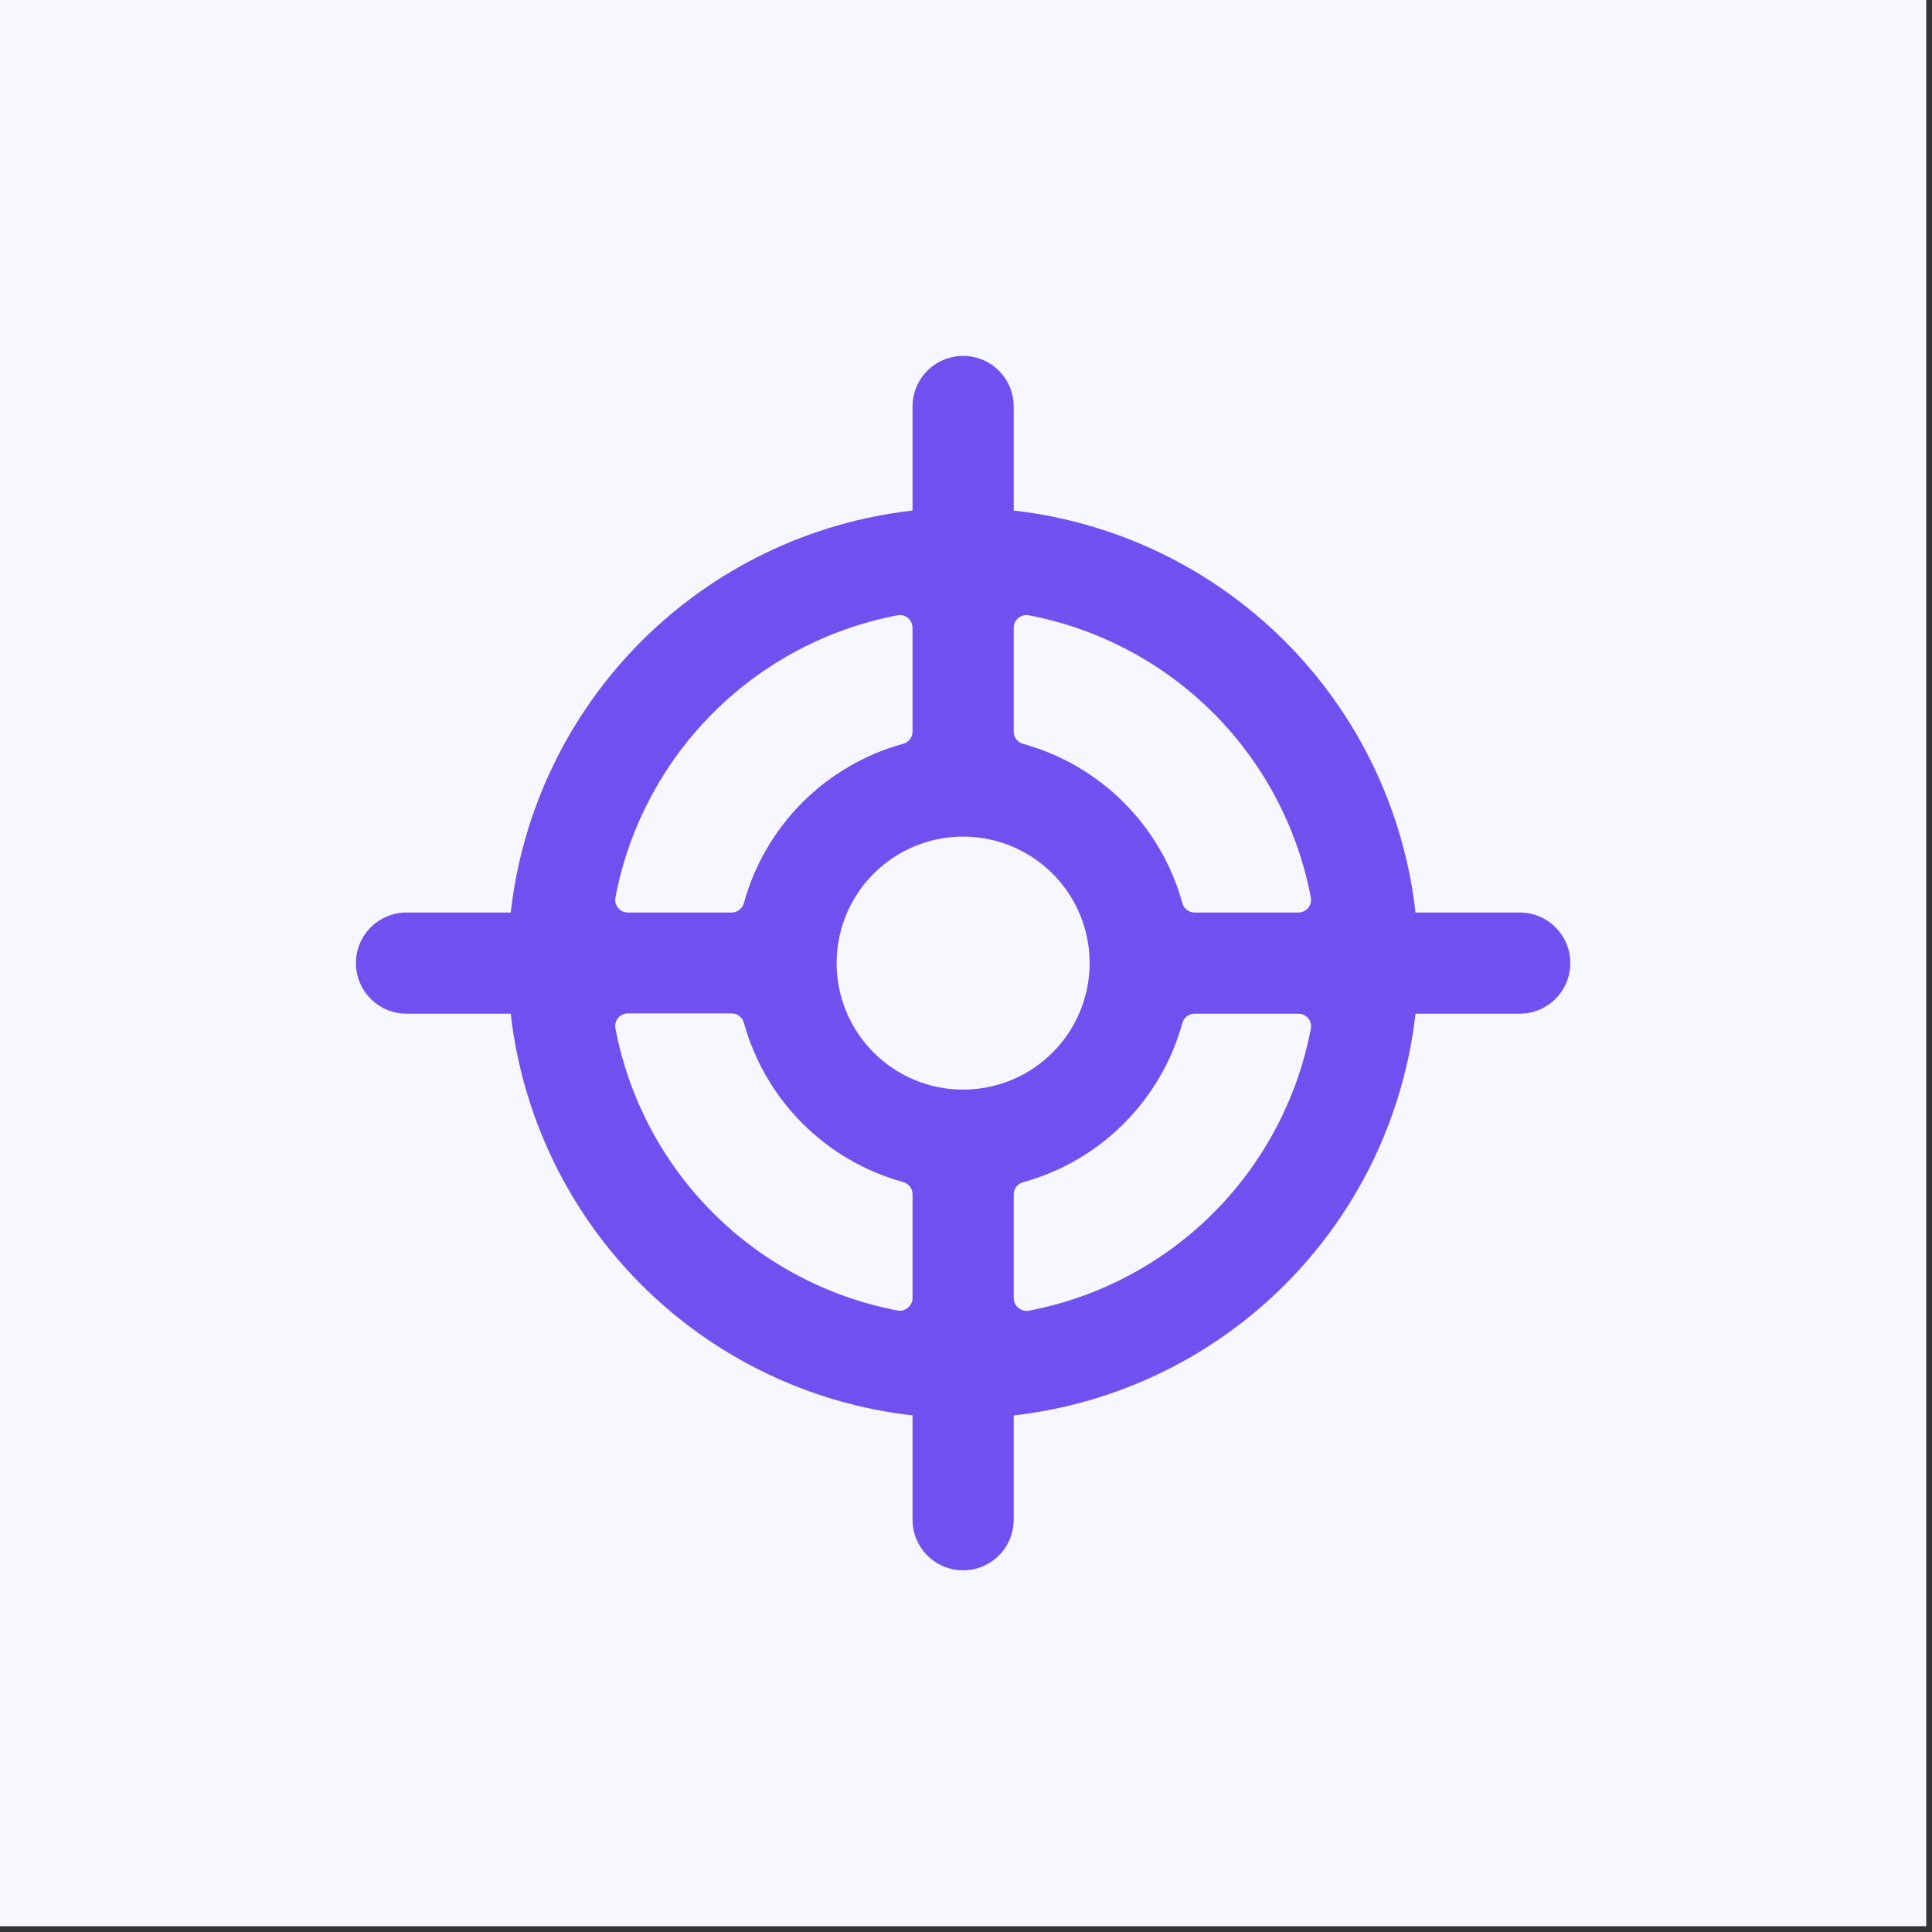
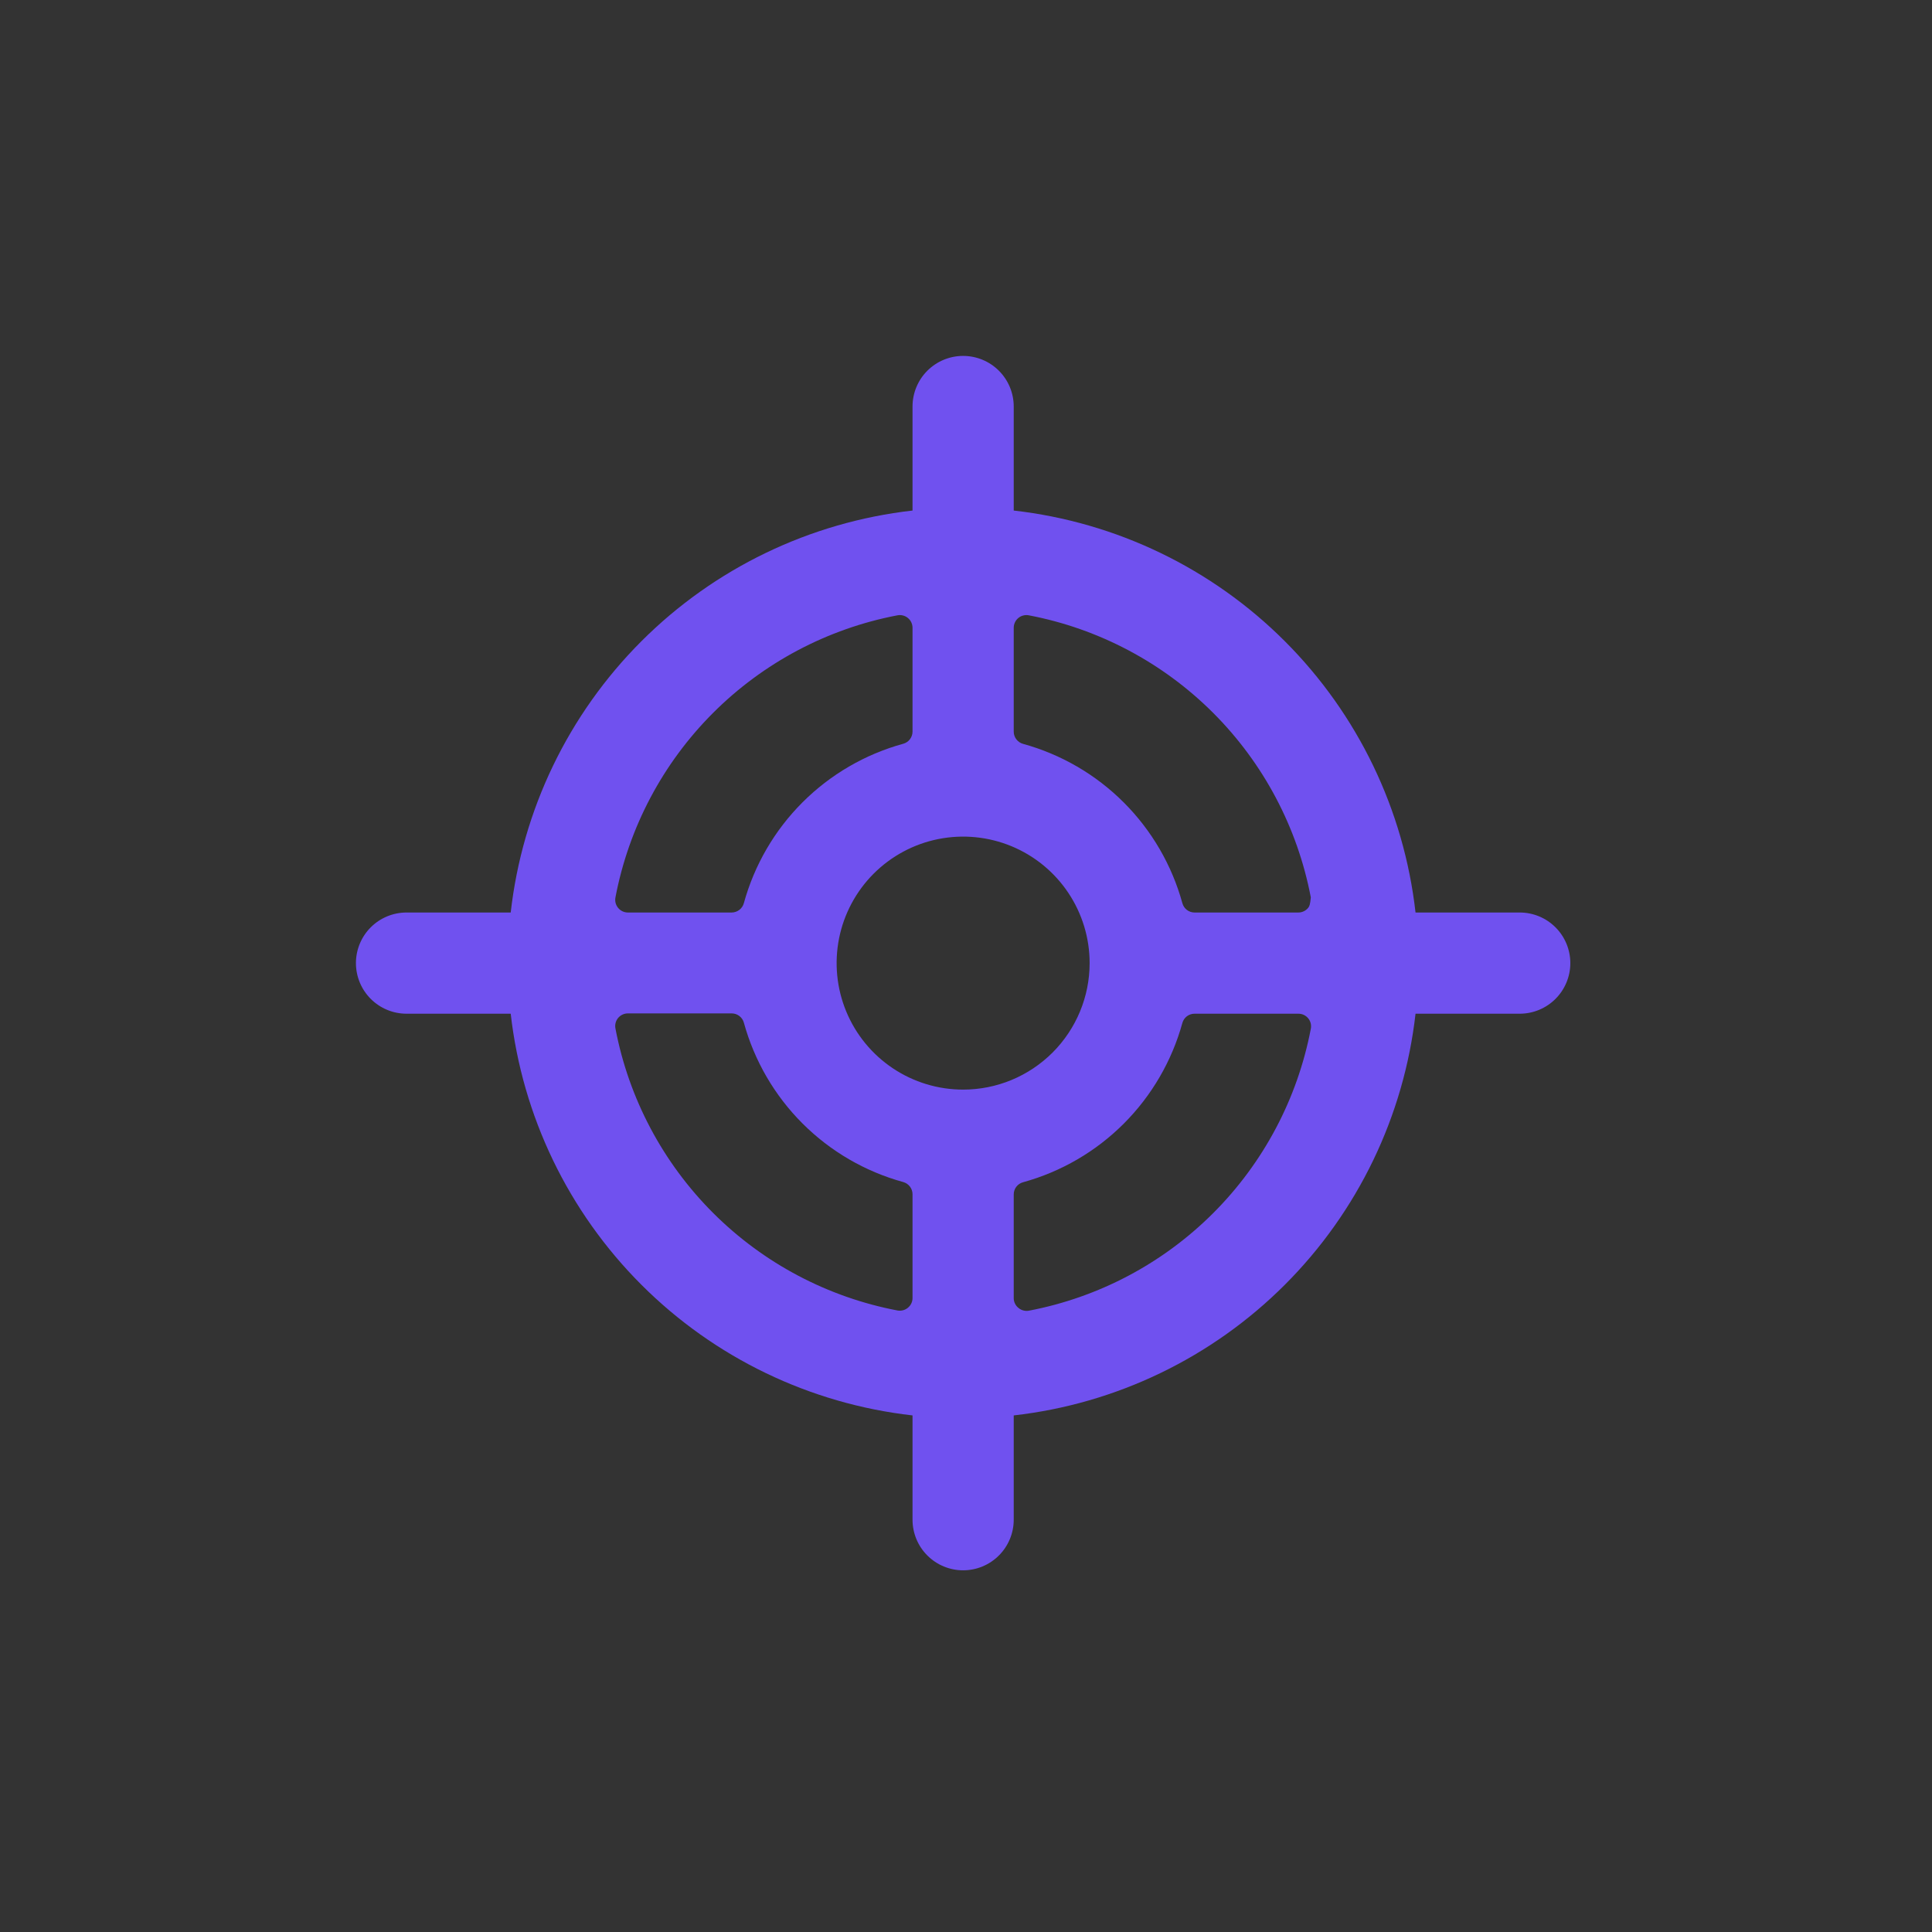
<svg xmlns="http://www.w3.org/2000/svg" width="105" height="105" viewBox="0 0 105 105" fill="none">
  <rect x="0" y="0" width="105" height="105" fill="#333333" stroke="none" />
-   <rect x="0" width="104.686" height="104.686" fill="#F7F7FF" />
-   <path d="M82.594 49.593H76.931C76.301 44.017 73.798 38.821 69.831 34.852C65.865 30.884 60.669 28.379 55.094 27.747V22.093C55.094 21.363 54.804 20.664 54.288 20.148C53.773 19.633 53.073 19.343 52.344 19.343C51.614 19.343 50.915 19.633 50.399 20.148C49.883 20.664 49.594 21.363 49.594 22.093V27.747C44.019 28.379 38.823 30.884 34.856 34.852C30.889 38.821 28.386 44.017 27.756 49.593H22.094C21.364 49.593 20.665 49.883 20.149 50.398C19.634 50.914 19.344 51.613 19.344 52.343C19.344 53.072 19.634 53.772 20.149 54.287C20.665 54.803 21.364 55.093 22.094 55.093H27.756C28.389 60.666 30.893 65.86 34.86 69.825C38.826 73.791 44.02 76.294 49.594 76.925V82.593C49.594 83.322 49.883 84.022 50.399 84.537C50.915 85.053 51.614 85.343 52.344 85.343C53.073 85.343 53.773 85.053 54.288 84.537C54.804 84.022 55.094 83.322 55.094 82.593V76.925C60.667 76.294 65.861 73.791 69.828 69.825C73.794 65.86 76.299 60.666 76.931 55.093H82.594C83.323 55.093 84.023 54.803 84.538 54.287C85.054 53.772 85.344 53.072 85.344 52.343C85.344 51.613 85.054 50.914 84.538 50.398C84.023 49.883 83.323 49.593 82.594 49.593ZM71.239 48.768C71.259 48.868 71.256 48.971 71.232 49.07C71.207 49.169 71.16 49.261 71.096 49.34C71.031 49.419 70.95 49.483 70.858 49.526C70.765 49.57 70.665 49.593 70.562 49.593H64.922C64.772 49.593 64.625 49.544 64.505 49.452C64.385 49.361 64.299 49.232 64.26 49.087C63.69 47.017 62.592 45.13 61.074 43.612C59.556 42.094 57.67 40.997 55.6 40.427C55.454 40.387 55.325 40.299 55.234 40.178C55.142 40.058 55.093 39.91 55.094 39.759V34.118C55.094 34.017 55.117 33.916 55.16 33.824C55.204 33.731 55.267 33.65 55.346 33.585C55.425 33.52 55.517 33.474 55.617 33.449C55.715 33.425 55.819 33.422 55.919 33.442C59.715 34.166 63.205 36.015 65.937 38.748C68.669 41.481 70.516 44.972 71.239 48.768V48.768ZM52.344 59.218C50.984 59.218 49.655 58.815 48.524 58.059C47.394 57.304 46.512 56.23 45.992 54.974C45.472 53.718 45.336 52.335 45.601 51.002C45.866 49.668 46.521 48.443 47.482 47.481C48.444 46.52 49.669 45.865 51.002 45.6C52.336 45.335 53.718 45.471 54.975 45.991C56.231 46.511 57.305 47.393 58.06 48.523C58.816 49.654 59.219 50.983 59.219 52.343C59.219 54.166 58.494 55.915 57.205 57.204C55.916 58.493 54.167 59.218 52.344 59.218V59.218ZM48.769 33.442C48.869 33.422 48.972 33.425 49.071 33.449C49.17 33.474 49.262 33.52 49.341 33.585C49.42 33.65 49.484 33.731 49.527 33.824C49.571 33.916 49.594 34.017 49.594 34.118V39.759C49.594 39.91 49.545 40.056 49.453 40.176C49.362 40.296 49.233 40.382 49.088 40.422C47.018 40.991 45.131 42.089 43.613 43.607C42.095 45.125 40.998 47.011 40.428 49.081C40.389 49.227 40.303 49.357 40.183 49.449C40.063 49.541 39.916 49.592 39.765 49.593H34.125C34.023 49.593 33.922 49.57 33.83 49.526C33.738 49.483 33.656 49.419 33.592 49.34C33.527 49.261 33.481 49.169 33.456 49.07C33.431 48.971 33.429 48.868 33.449 48.768C34.171 44.972 36.019 41.481 38.751 38.748C41.483 36.015 44.973 34.166 48.769 33.442ZM33.449 55.901C33.428 55.801 33.43 55.698 33.455 55.599C33.479 55.499 33.526 55.407 33.59 55.328C33.655 55.249 33.737 55.185 33.829 55.142C33.922 55.098 34.023 55.076 34.125 55.076H39.765C39.916 55.076 40.063 55.125 40.182 55.217C40.302 55.308 40.389 55.437 40.428 55.582C40.998 57.652 42.095 59.539 43.613 61.057C45.131 62.575 47.018 63.672 49.088 64.242C49.233 64.282 49.361 64.368 49.453 64.488C49.544 64.608 49.594 64.754 49.594 64.905V70.545C49.594 70.646 49.572 70.746 49.528 70.837C49.485 70.929 49.422 71.009 49.343 71.073C49.266 71.138 49.175 71.185 49.077 71.21C48.979 71.236 48.877 71.24 48.777 71.222C44.98 70.499 41.489 68.652 38.755 65.92C36.022 63.188 34.173 59.697 33.449 55.901V55.901ZM55.919 71.233C55.819 71.251 55.717 71.247 55.619 71.221C55.521 71.196 55.43 71.149 55.352 71.084C55.272 71.021 55.208 70.941 55.163 70.849C55.118 70.758 55.094 70.658 55.094 70.556V64.916C55.093 64.765 55.143 64.618 55.234 64.499C55.326 64.379 55.454 64.292 55.6 64.253C57.67 63.683 59.556 62.586 61.074 61.068C62.592 59.55 63.69 57.663 64.26 55.593C64.3 55.449 64.387 55.322 64.506 55.231C64.626 55.141 64.772 55.092 64.922 55.093H70.562C70.665 55.092 70.766 55.114 70.859 55.157C70.951 55.201 71.033 55.264 71.098 55.343C71.163 55.422 71.21 55.515 71.234 55.615C71.258 55.714 71.26 55.818 71.239 55.918C70.514 59.712 68.666 63.2 65.934 65.931C63.202 68.662 59.713 70.509 55.919 71.233V71.233Z" fill="#7051EF" />
+   <path d="M82.594 49.593H76.931C76.301 44.017 73.798 38.821 69.831 34.852C65.865 30.884 60.669 28.379 55.094 27.747V22.093C55.094 21.363 54.804 20.664 54.288 20.148C53.773 19.633 53.073 19.343 52.344 19.343C51.614 19.343 50.915 19.633 50.399 20.148C49.883 20.664 49.594 21.363 49.594 22.093V27.747C44.019 28.379 38.823 30.884 34.856 34.852C30.889 38.821 28.386 44.017 27.756 49.593H22.094C21.364 49.593 20.665 49.883 20.149 50.398C19.634 50.914 19.344 51.613 19.344 52.343C19.344 53.072 19.634 53.772 20.149 54.287C20.665 54.803 21.364 55.093 22.094 55.093H27.756C28.389 60.666 30.893 65.86 34.86 69.825C38.826 73.791 44.02 76.294 49.594 76.925V82.593C49.594 83.322 49.883 84.022 50.399 84.537C50.915 85.053 51.614 85.343 52.344 85.343C53.073 85.343 53.773 85.053 54.288 84.537C54.804 84.022 55.094 83.322 55.094 82.593V76.925C60.667 76.294 65.861 73.791 69.828 69.825C73.794 65.86 76.299 60.666 76.931 55.093H82.594C83.323 55.093 84.023 54.803 84.538 54.287C85.054 53.772 85.344 53.072 85.344 52.343C85.344 51.613 85.054 50.914 84.538 50.398C84.023 49.883 83.323 49.593 82.594 49.593ZM71.239 48.768C71.207 49.169 71.16 49.261 71.096 49.34C71.031 49.419 70.95 49.483 70.858 49.526C70.765 49.57 70.665 49.593 70.562 49.593H64.922C64.772 49.593 64.625 49.544 64.505 49.452C64.385 49.361 64.299 49.232 64.26 49.087C63.69 47.017 62.592 45.13 61.074 43.612C59.556 42.094 57.67 40.997 55.6 40.427C55.454 40.387 55.325 40.299 55.234 40.178C55.142 40.058 55.093 39.91 55.094 39.759V34.118C55.094 34.017 55.117 33.916 55.16 33.824C55.204 33.731 55.267 33.65 55.346 33.585C55.425 33.52 55.517 33.474 55.617 33.449C55.715 33.425 55.819 33.422 55.919 33.442C59.715 34.166 63.205 36.015 65.937 38.748C68.669 41.481 70.516 44.972 71.239 48.768V48.768ZM52.344 59.218C50.984 59.218 49.655 58.815 48.524 58.059C47.394 57.304 46.512 56.23 45.992 54.974C45.472 53.718 45.336 52.335 45.601 51.002C45.866 49.668 46.521 48.443 47.482 47.481C48.444 46.52 49.669 45.865 51.002 45.6C52.336 45.335 53.718 45.471 54.975 45.991C56.231 46.511 57.305 47.393 58.06 48.523C58.816 49.654 59.219 50.983 59.219 52.343C59.219 54.166 58.494 55.915 57.205 57.204C55.916 58.493 54.167 59.218 52.344 59.218V59.218ZM48.769 33.442C48.869 33.422 48.972 33.425 49.071 33.449C49.17 33.474 49.262 33.52 49.341 33.585C49.42 33.65 49.484 33.731 49.527 33.824C49.571 33.916 49.594 34.017 49.594 34.118V39.759C49.594 39.91 49.545 40.056 49.453 40.176C49.362 40.296 49.233 40.382 49.088 40.422C47.018 40.991 45.131 42.089 43.613 43.607C42.095 45.125 40.998 47.011 40.428 49.081C40.389 49.227 40.303 49.357 40.183 49.449C40.063 49.541 39.916 49.592 39.765 49.593H34.125C34.023 49.593 33.922 49.57 33.83 49.526C33.738 49.483 33.656 49.419 33.592 49.34C33.527 49.261 33.481 49.169 33.456 49.07C33.431 48.971 33.429 48.868 33.449 48.768C34.171 44.972 36.019 41.481 38.751 38.748C41.483 36.015 44.973 34.166 48.769 33.442ZM33.449 55.901C33.428 55.801 33.43 55.698 33.455 55.599C33.479 55.499 33.526 55.407 33.59 55.328C33.655 55.249 33.737 55.185 33.829 55.142C33.922 55.098 34.023 55.076 34.125 55.076H39.765C39.916 55.076 40.063 55.125 40.182 55.217C40.302 55.308 40.389 55.437 40.428 55.582C40.998 57.652 42.095 59.539 43.613 61.057C45.131 62.575 47.018 63.672 49.088 64.242C49.233 64.282 49.361 64.368 49.453 64.488C49.544 64.608 49.594 64.754 49.594 64.905V70.545C49.594 70.646 49.572 70.746 49.528 70.837C49.485 70.929 49.422 71.009 49.343 71.073C49.266 71.138 49.175 71.185 49.077 71.21C48.979 71.236 48.877 71.24 48.777 71.222C44.98 70.499 41.489 68.652 38.755 65.92C36.022 63.188 34.173 59.697 33.449 55.901V55.901ZM55.919 71.233C55.819 71.251 55.717 71.247 55.619 71.221C55.521 71.196 55.43 71.149 55.352 71.084C55.272 71.021 55.208 70.941 55.163 70.849C55.118 70.758 55.094 70.658 55.094 70.556V64.916C55.093 64.765 55.143 64.618 55.234 64.499C55.326 64.379 55.454 64.292 55.6 64.253C57.67 63.683 59.556 62.586 61.074 61.068C62.592 59.55 63.69 57.663 64.26 55.593C64.3 55.449 64.387 55.322 64.506 55.231C64.626 55.141 64.772 55.092 64.922 55.093H70.562C70.665 55.092 70.766 55.114 70.859 55.157C70.951 55.201 71.033 55.264 71.098 55.343C71.163 55.422 71.21 55.515 71.234 55.615C71.258 55.714 71.26 55.818 71.239 55.918C70.514 59.712 68.666 63.2 65.934 65.931C63.202 68.662 59.713 70.509 55.919 71.233V71.233Z" fill="#7051EF" />
</svg>